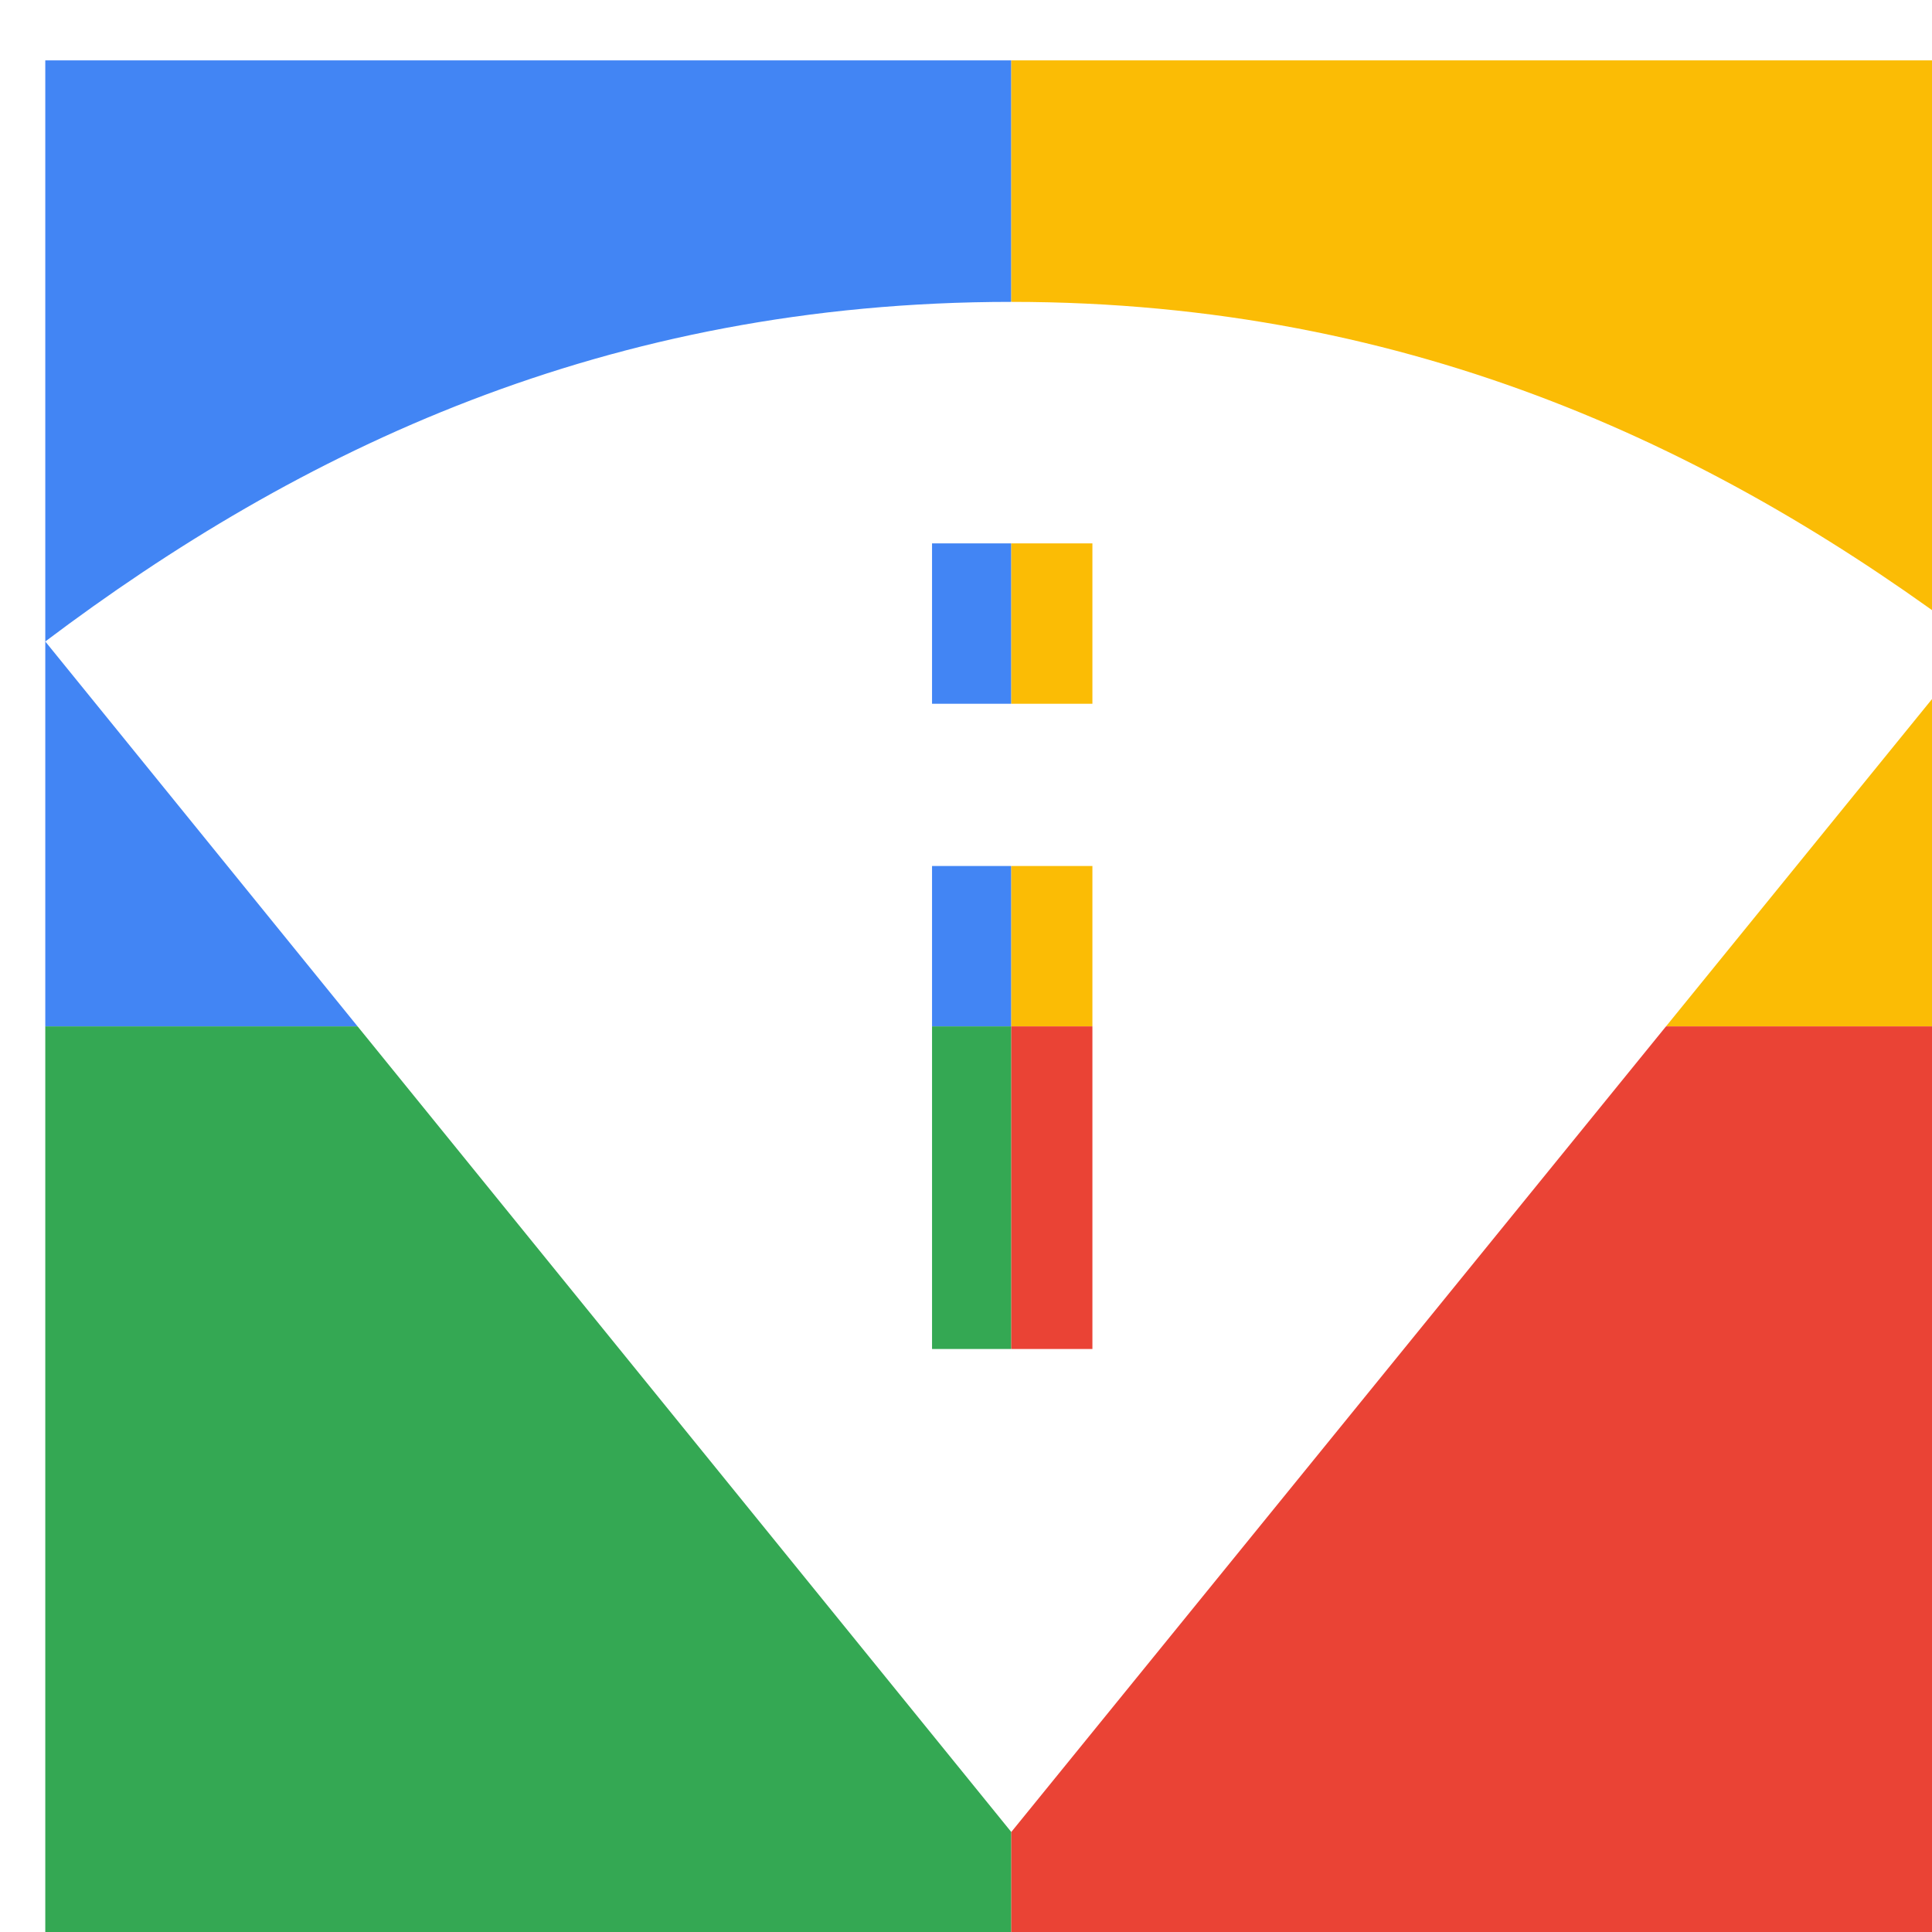
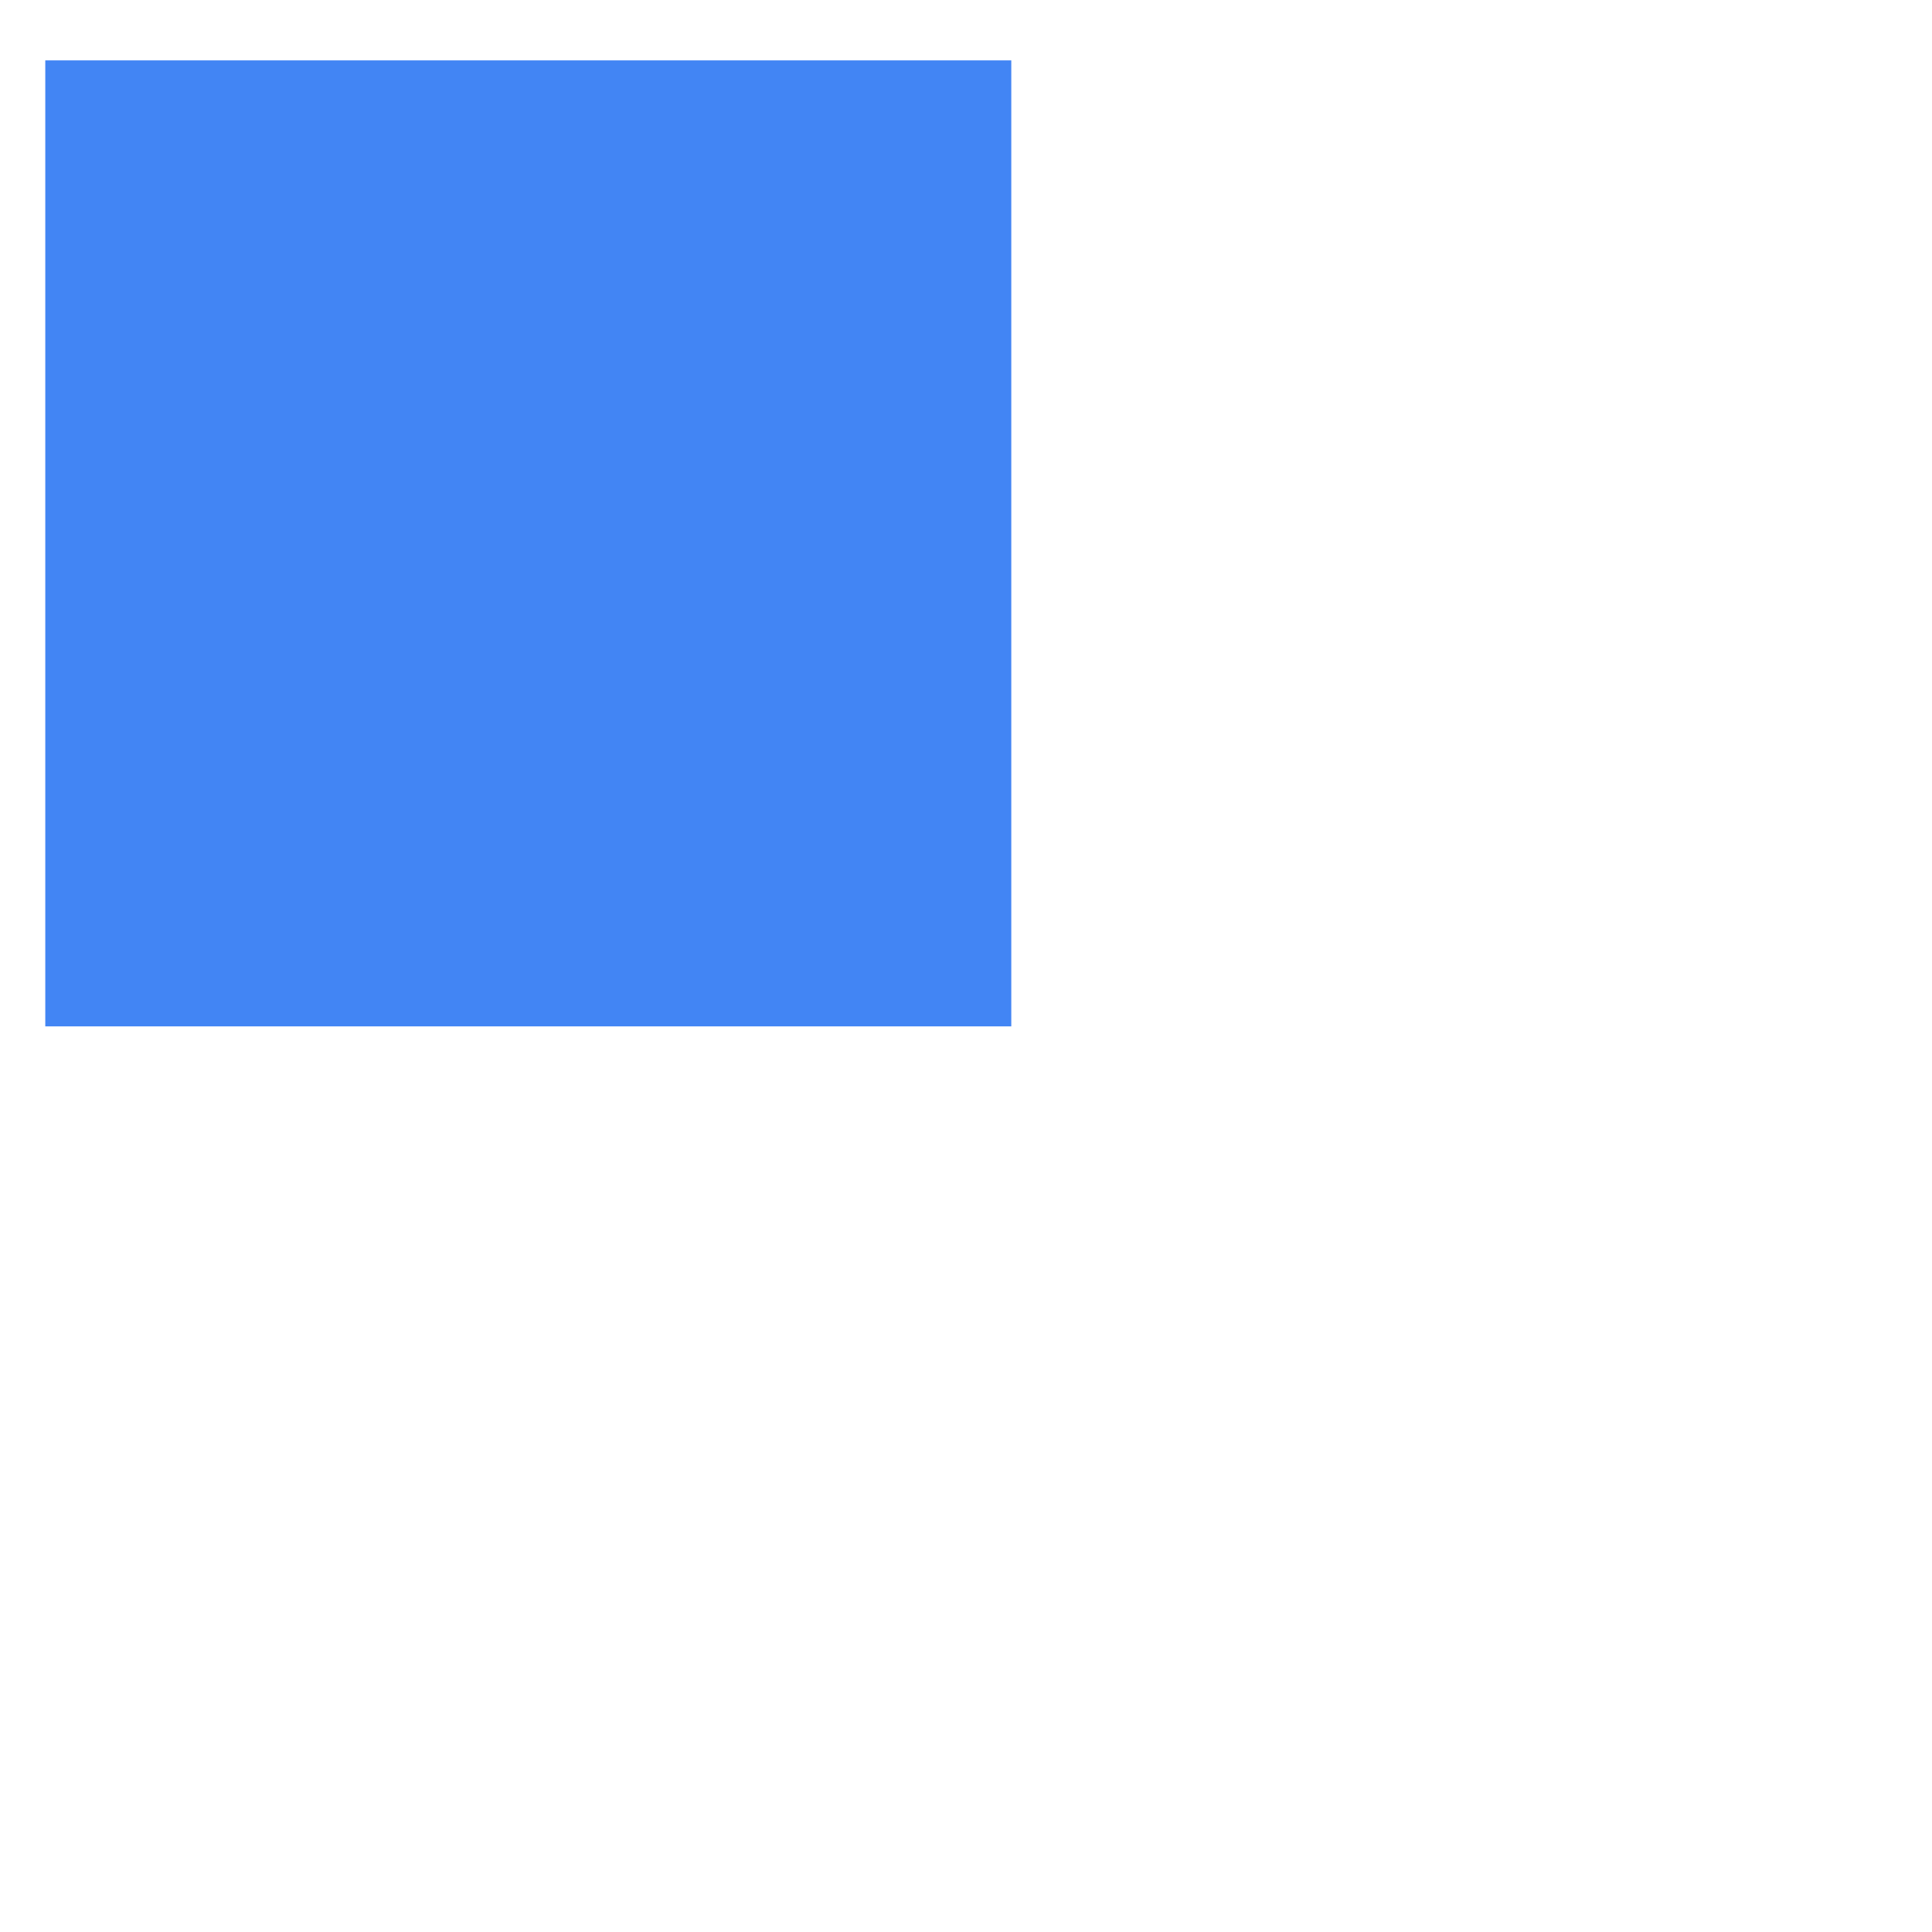
<svg xmlns="http://www.w3.org/2000/svg" viewBox="0 0 1024 1024">
  <defs>
    <filter id="f1" x="0" y="0" width="200%" height="200%">
      <feOffset result="offOut" in="SourceAlpha" dx="24" dy="32" />
      <feGaussianBlur result="blurOut" in="offOut" stdDeviation="16" />
      <feBlend in="SourceGraphic" in2="blurOut" mode="normal" />
    </filter>
    <g id="base">
      <rect x="0" y="0" width="512" height="512" fill="#4285F4" />
-       <rect x="0" y="512" width="512" height="512" fill="#34A853" />
-       <rect x="512" y="0" width="512" height="512" fill="#FBBC05" />
-       <rect x="512" y="512" width="512" height="512" fill="#EA4335" />
    </g>
    <g id="asset270" desc="Material Icons (Apache 2.0)/UI Actions/perm scan wifi">
-       <path d="M512 128 C297 128 134 207 0 308 L512 939 1024 309 C890 208 727 128 512 128 zm43 555 h-85 v-256 h85 v256 zm-85 -341 V256 h85 v85 h-85 z" />
-     </g>
+       </g>
  </defs>
  <g filter="url(#f1)">
    <use href="#base" />
    <use href="#asset270" fill="white" />
  </g>
</svg>